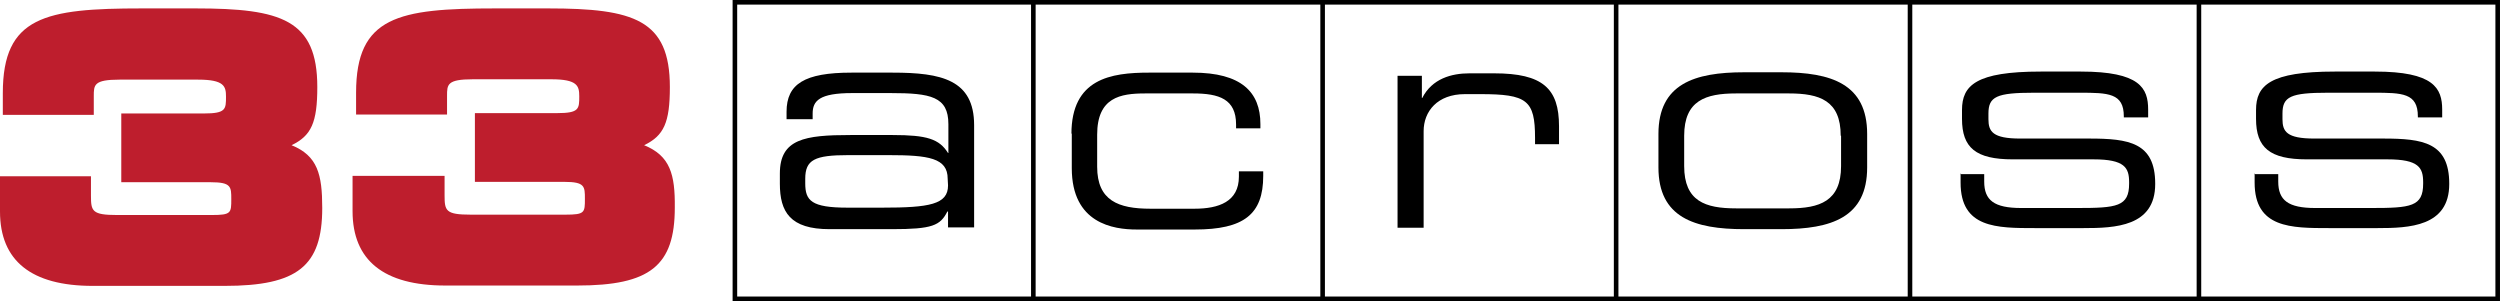
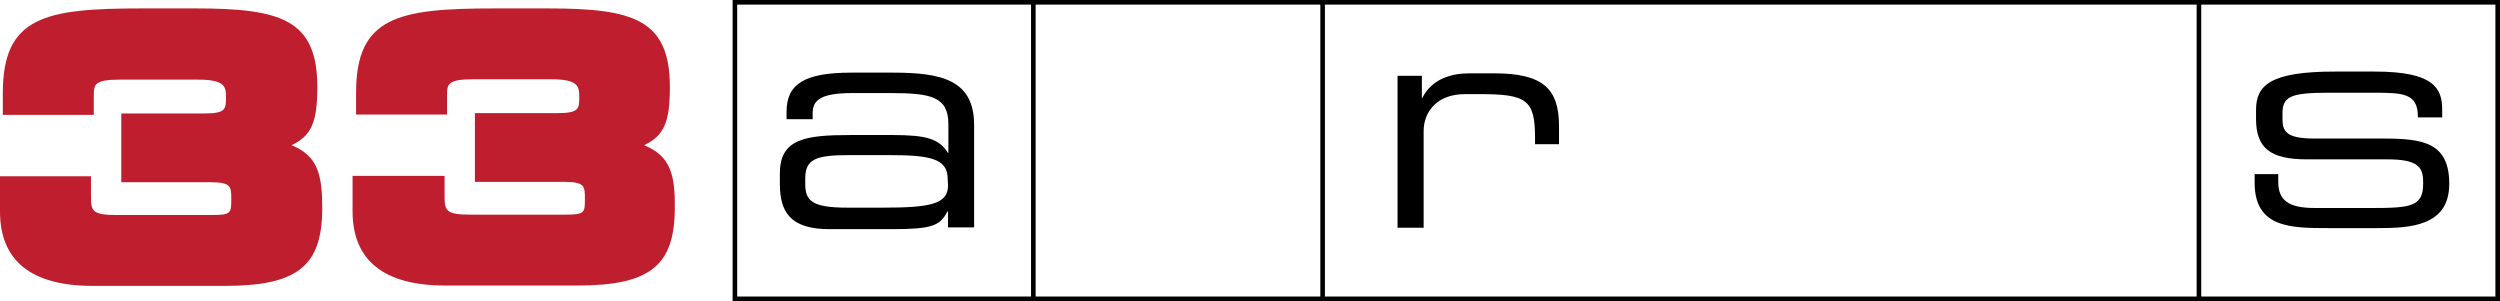
<svg xmlns="http://www.w3.org/2000/svg" version="1.0" id="Layer_1" x="0px" y="0px" viewBox="0 0 709.1 85.5" style="enable-background:new 0 0 709.1 85.5;" xml:space="preserve">
  <style type="text/css">
	.st0{fill:#BE1E2D;}
</style>
  <g id="_33across_logo_svg" transform="translate(-31.6 -32.1)">
    <g id="Group_226" transform="translate(107.796 32.1)">
      <g id="Group_220">
        <path id="Path_25" d="M632.9,85.5H131.6V0h501.3V85.5z M132.9,84.1h498.7V1.3H132.9L132.9,84.1z" />
      </g>
      <g id="Group_221" transform="translate(31.05 0.246)">
        <rect id="Rectangle_140" x="185.2" y="0.4" width="1.3" height="84.1" />
      </g>
      <g id="Group_222" transform="translate(61.104 0.246)">
        <rect id="Rectangle_141" x="237.2" y="0.4" width="1.3" height="84.1" />
      </g>
      <g id="Group_223" transform="translate(91.655 0.246)">
-         <rect id="Rectangle_142" x="289.9" y="0.4" width="1.3" height="84.1" />
-       </g>
+         </g>
      <g id="Group_224" transform="translate(122.207 0.246)">
-         <rect id="Rectangle_143" x="342.7" y="0.4" width="1.3" height="84.1" />
-       </g>
+         </g>
      <g id="Group_225" transform="translate(152.26 0.246)">
        <rect id="Rectangle_144" x="394.6" y="0.4" width="1.3" height="84.1" />
      </g>
    </g>
    <g id="Group_227" transform="translate(31.6 32.987)">
      <path id="Path_26" class="st0" d="M82.7,40.3c5.6-2.7,7.3-6.4,7.3-16.5c0-19.1-10.2-22.3-34.5-22.3H40.2    C12.8,1.5,0.8,3.8,0.8,25.5v6.2h25.8v-5.3c0-3.2,0-4.7,7.3-4.7h22.3c7.4,0,7.9,1.9,7.9,4.8c0,3.6,0,4.8-6.3,4.8H34.4v19.5h25.4    c5.8,0,5.8,1.3,5.8,4.8c0,3.9,0,4.5-5.5,4.5H33.2c-7.1,0-7.4-1.1-7.4-5.5v-5.5H0v10c0,14,8.9,21.1,26.3,21.1h37.4    c20.7,0,27.7-5.6,27.7-22.1C91.4,48.6,90.1,43.3,82.7,40.3z" />
      <path id="Path_27" class="st0" d="M182.7,40.3c5.6-2.7,7.3-6.4,7.3-16.5c0-19.1-10.2-22.3-34.5-22.3h-15.1    c-27.4,0-39.4,2.3-39.4,23.9v6.2h25.8v-5.3c0-3.2,0-4.7,7.3-4.7h22.3c7.4,0,7.9,1.9,7.9,4.8c0,3.6,0,4.8-6.3,4.8h-23.3v19.5h25.4    c5.8,0,5.8,1.3,5.8,4.8c0,3.9,0,4.5-5.5,4.5h-26.9c-7.1,0-7.4-1.1-7.4-5.5v-5.5H100v10c0,14,8.9,21.1,26.3,21.1h37.4    c20.7,0,27.7-5.6,27.7-22.1C191.5,48.6,190.1,43.3,182.7,40.3z" />
    </g>
    <path id="Path_28" d="M300.4,92.1h-0.1c-2,4-4.3,5-15.7,5h-17.7c-11.2,0-14.1-4.9-14.1-12.9v-2.9c0-9.8,7.1-10.9,20-10.9h12   c9.7,0,13.2,1.1,15.7,5.1h0.1v-8.2c0-7.8-5-8.8-16.4-8.8h-10.9c-9.3,0-11.2,2.2-11.2,5.8v1.6h-7.4v-2.1c0-7.9,5.1-11.1,18.4-11.1   h11.7c13.8,0,23.1,2,23.1,14.9v29h-7.4v-4.5H300.4z M300.4,82.8c0-5.9-5.4-6.7-16.8-6.7h-11.4c-9.5,0-12.2,1.3-12.2,6.7v1.3   c0,4.9,1.7,6.9,12,6.9h9.8c13.4,0,18.7-0.9,18.7-6.3L300.4,82.8z" />
-     <path id="Path_29" d="M335.5,70.1c0-15.7,11.2-17.4,22-17.4h12.4c13.8,0,19.2,5.5,19.2,14.6v1.2h-6.9v-1.1c0-7.2-4.8-8.8-12.2-8.8   h-13.6c-7,0-13.6,1.1-13.6,11.7v9.1c0,9.6,6,11.9,15.1,11.9h12.5c6.9,0,12.6-2,12.6-9.1v-1.5h6.9v1.3c0,10.9-5.5,15.2-19.4,15.2   H354c-6.6,0-18.4-1.7-18.4-17.4v-9.8H335.5z" />
    <path id="Path_30" d="M428,53.6h6.9v6.3h0.1c2.8-5.5,8.3-7,13.4-7h7c13.8,0,18.4,4.3,18.4,15v5.1H467v-1.8   c0-10.7-2.3-12.4-15.5-12.4h-4.4c-7.8,0-11.7,4.9-11.7,10.5v27.4H428V53.6z" />
-     <path id="Path_31" d="M502,70.1c0-14.2,10.2-17.5,24.3-17.5h10.6c14.1,0,24.3,3.3,24.3,17.5v9.5c0,14.2-10.2,17.5-24.3,17.5h-10.6   c-14.1,0-24.3-3.3-24.3-17.5V70.1z M553.7,70.6c0-10-6-12-14.7-12H524c-8.6,0-14.7,2-14.7,12v8.6c0,10,6,12,14.7,12h15.1   c8.6,0,14.7-2,14.7-12V70.6z" />
-     <path id="Path_32" d="M587.5,81.5h6.9v2.1c0,5.3,2.8,7.5,10.5,7.5h15.9c11.2,0,14.7-0.4,14.7-6.9v-0.4c0-4.1-1.2-6.5-10.1-6.5   h-22.9c-10.5,0-14.4-3.3-14.4-11.5v-2.5c0-7,4-10.9,22.3-10.9h11.4c16.8,0,19.1,4.7,19.1,10.8v2.2H634v-0.3c0-6.6-4.4-6.7-12.6-6.7   h-12.9c-10.6,0-12.9,1.1-12.9,5.9v1.6c0,3.5,1.2,5.5,9,5.5h19.6c11.2,0,18.7,1.1,18.7,12.8v0.1c0,12.1-11.4,12.5-20.4,12.5h-13.6   c-11,0-21.2,0-21.2-12.9v-2.6L587.5,81.5z" />
    <path id="Path_33" d="M670.9,81.5h6.9v2.1c0,5.3,2.8,7.5,10.5,7.5h15.9c11.2,0,14.7-0.4,14.7-6.9v-0.4c0-4.1-1.2-6.5-10.1-6.5   h-22.9c-10.5,0-14.4-3.3-14.4-11.5v-2.5c0-7,4-10.9,22.3-10.9h11.4c16.7,0,19.1,4.7,19.1,10.8v2.2h-6.9v-0.3   c0-6.6-4.4-6.7-12.6-6.7h-12.9c-10.6,0-12.9,1.1-12.9,5.9v1.6c0,3.5,1.2,5.5,9,5.5h19.6c11.2,0,18.7,1.1,18.7,12.8v0.1   c0,12.1-11.4,12.5-20.4,12.5h-13.6c-10.9,0-21.2,0-21.2-12.9v-2.6L670.9,81.5z" />
  </g>
</svg>